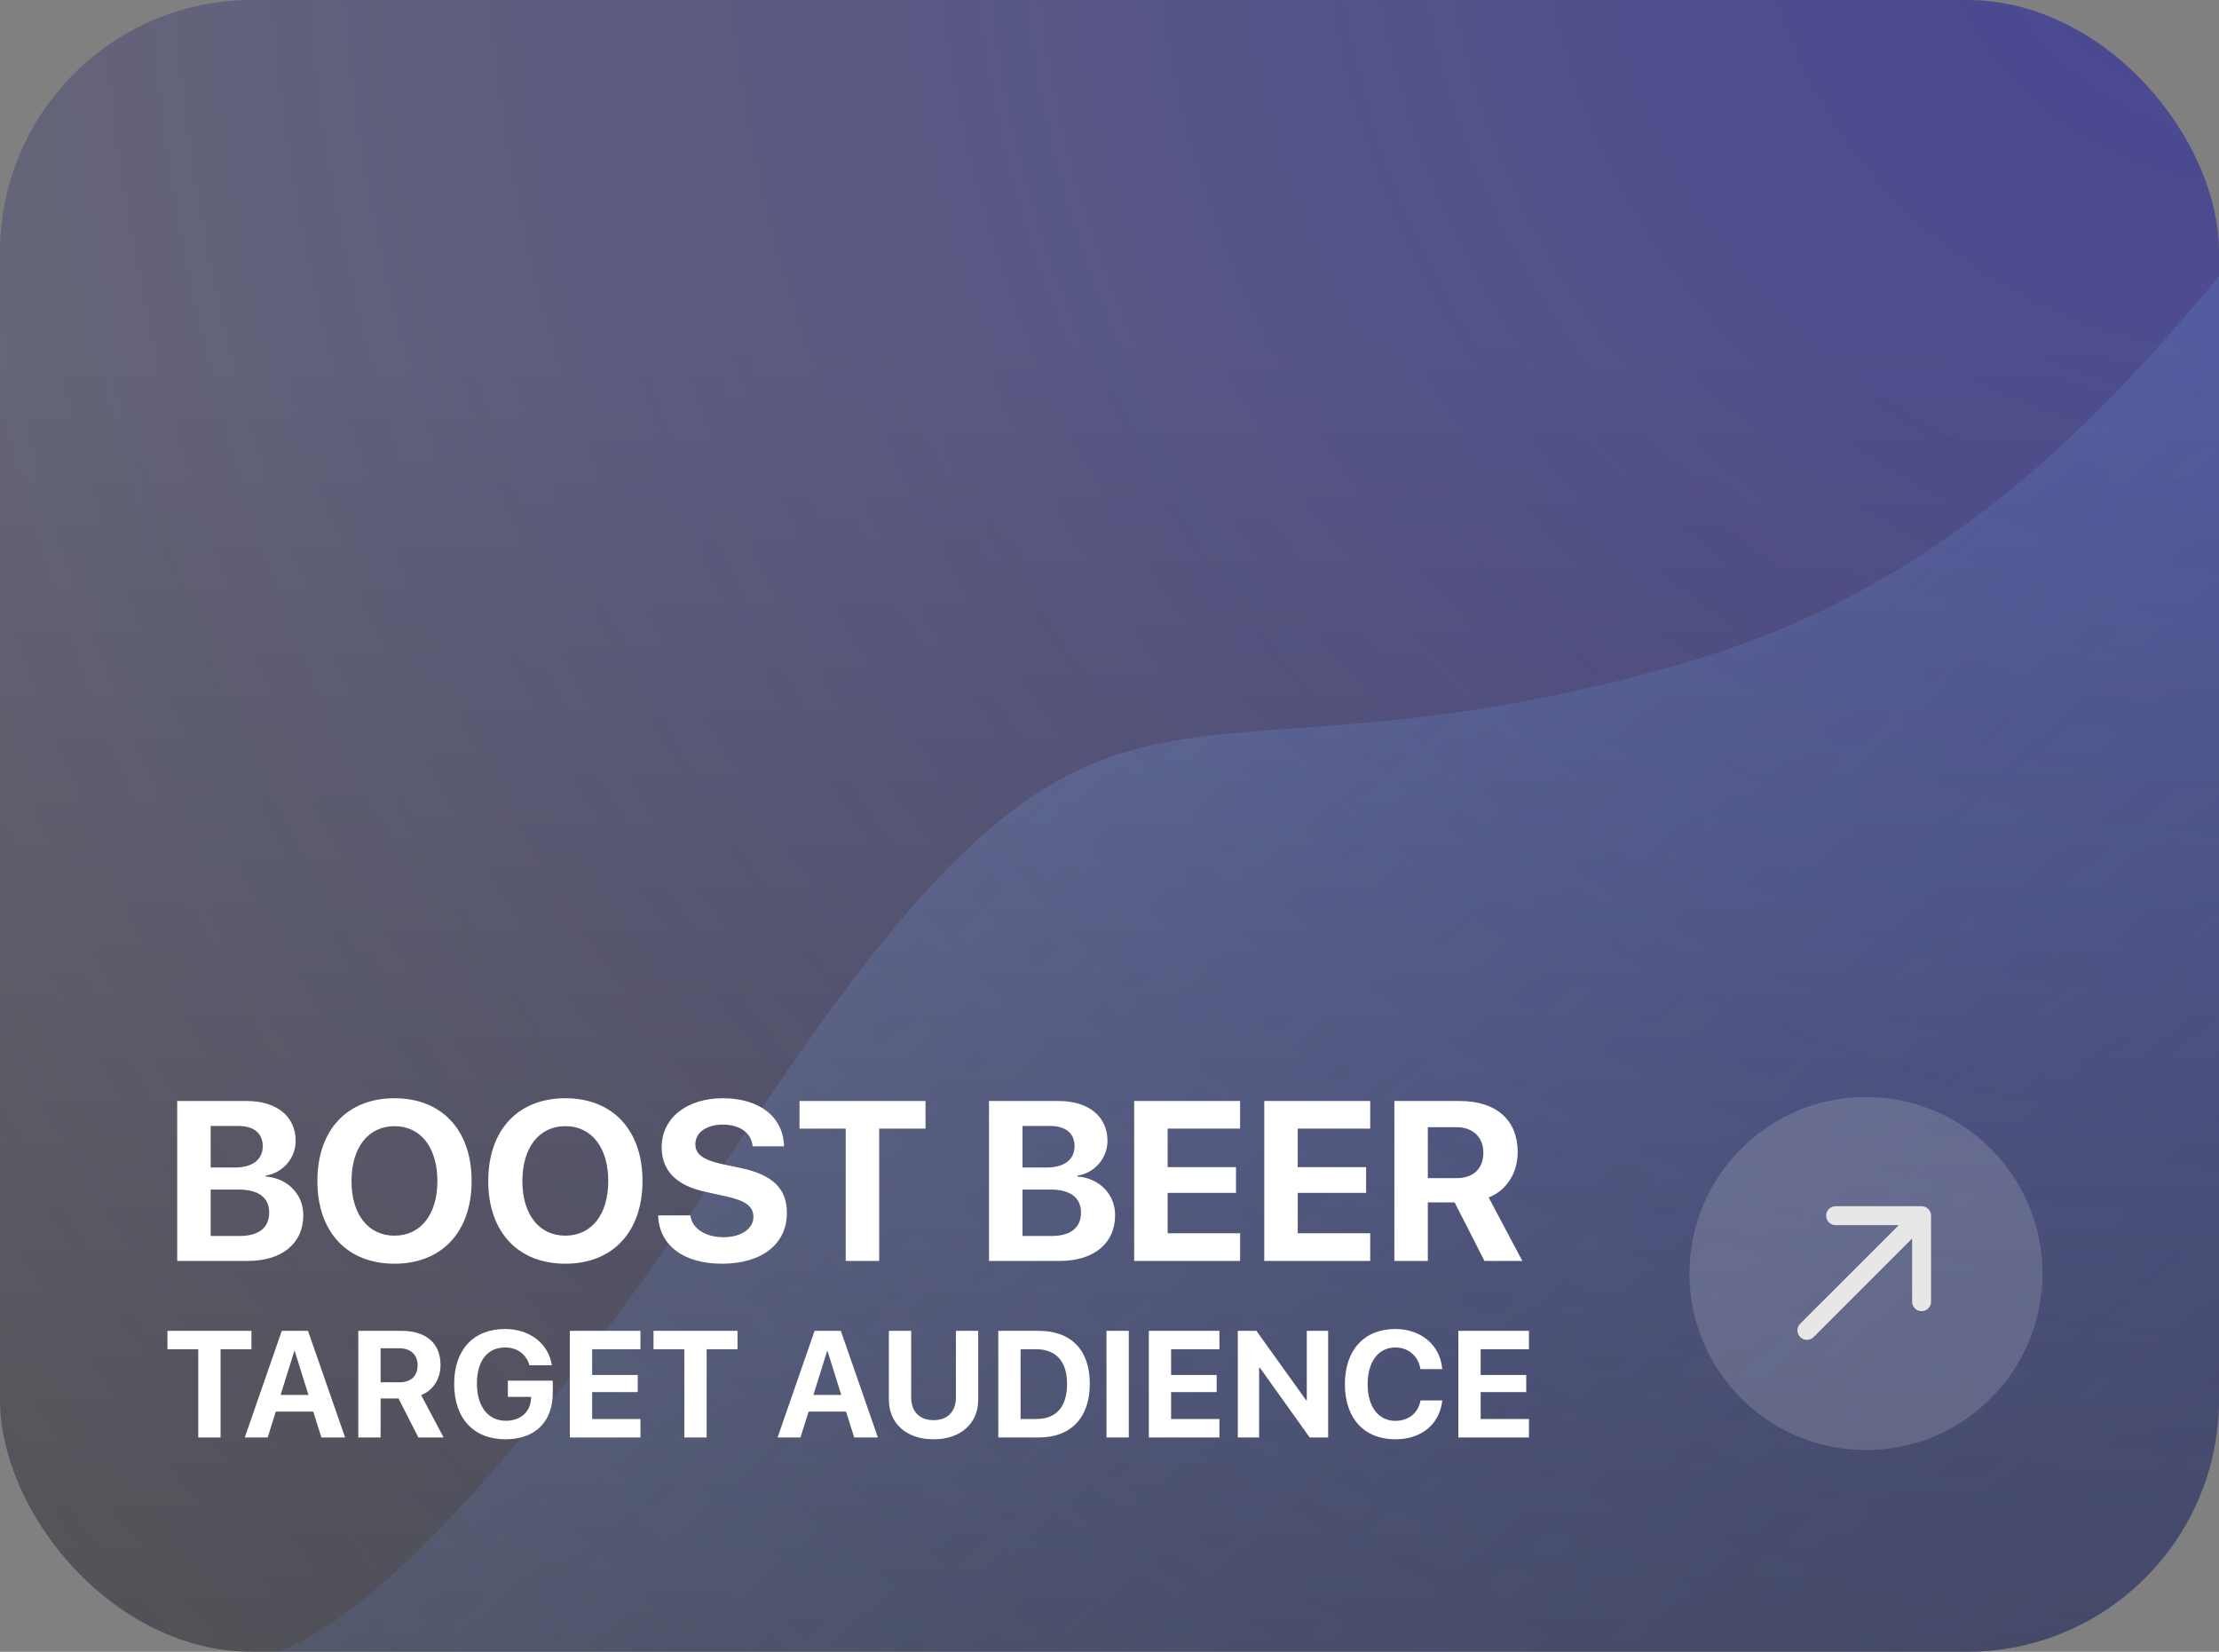
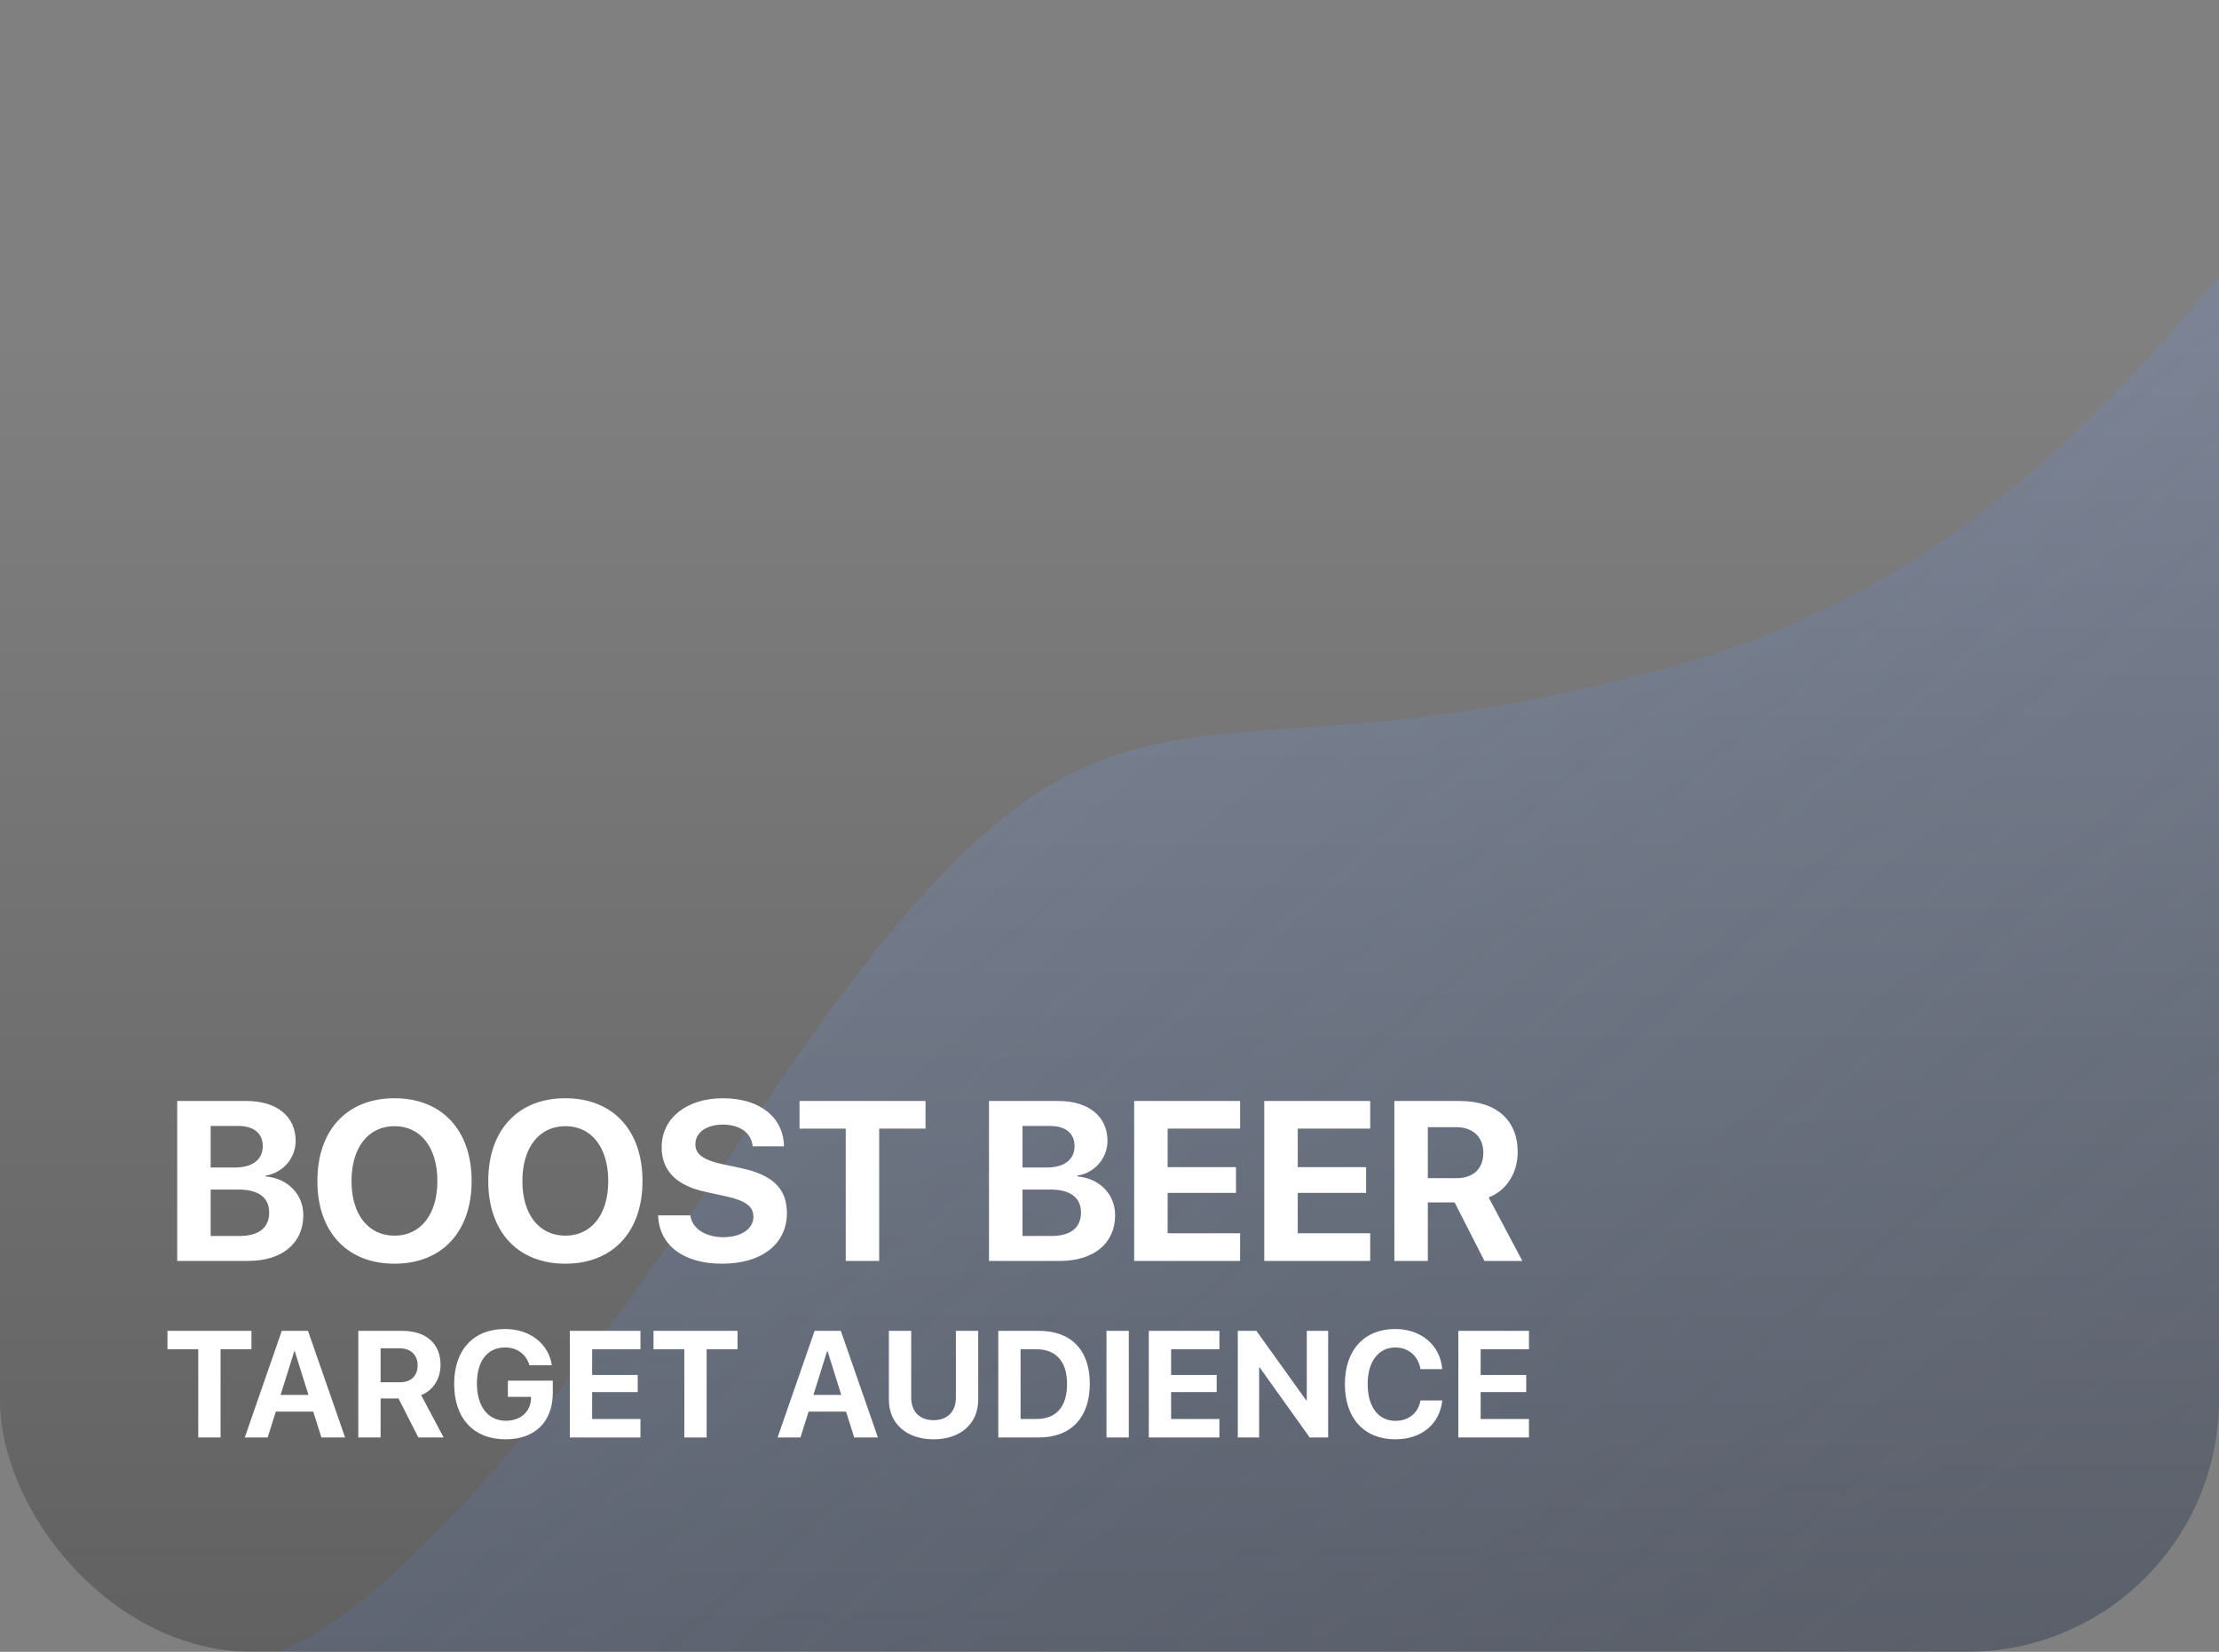
<svg xmlns="http://www.w3.org/2000/svg" width="176" height="131" viewBox="0 0 176 131" fill="none">
  <rect x="0" y="0" width="176" height="131" fill="#808080" stroke="none" />
  <g clip-path="url(#clip0_2012_192)">
-     <rect width="176" height="131" rx="20" fill="#2D2D2D" fill-opacity="0.2" />
-     <circle cx="178" cy="-11" r="240" fill="url(#paint0_radial_2012_192)" fill-opacity="0.5" />
    <path d="M59.586 89.127C30.523 132.767 21.604 130.285 20 132L251 132V21.959C226.095 36.111 226.948 1.475 205.401 -0.907C183.855 -3.288 175.837 40.538 133.245 52.685C90.653 64.832 88.649 45.487 59.586 89.127Z" fill="url(#paint1_linear_2012_192)" fill-opacity="0.55" />
    <rect y="27" width="180" height="104" fill="url(#paint2_linear_2012_192)" fill-opacity="0.3" />
-     <circle cx="148" cy="101" r="14" fill="white" fill-opacity="0.15" />
-     <path d="M143.315 105.507L152.411 96.411M152.411 96.411V103.233M152.411 96.411H145.589" stroke="#E7E7E7" stroke-width="1.5" stroke-linecap="round" stroke-linejoin="round" />
    <path d="M19.671 100H14.055V87.317H19.574C21.956 87.317 23.45 88.539 23.45 90.481C23.45 91.87 22.413 93.03 21.068 93.232V93.303C22.791 93.435 24.057 94.691 24.057 96.37C24.057 98.603 22.378 100 19.671 100ZM16.709 89.295V92.591H18.616C20.031 92.591 20.84 91.967 20.84 90.894C20.84 89.875 20.128 89.295 18.889 89.295H16.709ZM16.709 98.022H18.994C20.523 98.022 21.35 97.372 21.35 96.159C21.35 94.973 20.497 94.34 18.933 94.34H16.709V98.022ZM31.29 87.098C35.043 87.098 37.407 89.62 37.407 93.663C37.407 97.697 35.043 100.22 31.29 100.22C27.528 100.22 25.173 97.697 25.173 93.663C25.173 89.62 27.528 87.098 31.29 87.098ZM31.29 89.312C29.216 89.312 27.88 91 27.88 93.663C27.88 96.317 29.207 97.996 31.29 97.996C33.364 97.996 34.691 96.317 34.691 93.663C34.691 91 33.364 89.312 31.29 89.312ZM44.843 87.098C48.596 87.098 50.96 89.62 50.96 93.663C50.96 97.697 48.596 100.22 44.843 100.22C41.081 100.22 38.726 97.697 38.726 93.663C38.726 89.62 41.081 87.098 44.843 87.098ZM44.843 89.312C42.769 89.312 41.433 91 41.433 93.663C41.433 96.317 42.76 97.996 44.843 97.996C46.917 97.996 48.244 96.317 48.244 93.663C48.244 91 46.917 89.312 44.843 89.312ZM52.199 96.388H54.757C54.88 97.434 55.97 98.119 57.376 98.119C58.791 98.119 59.758 97.442 59.758 96.511C59.758 95.685 59.151 95.228 57.622 94.885L55.97 94.524C53.632 94.023 52.48 92.837 52.48 90.982C52.48 88.644 54.502 87.098 57.332 87.098C60.285 87.098 62.14 88.618 62.184 90.912H59.696C59.608 89.84 58.668 89.189 57.341 89.189C56.031 89.189 55.152 89.814 55.152 90.754C55.152 91.536 55.768 91.976 57.227 92.31L58.765 92.635C61.305 93.18 62.412 94.269 62.412 96.203C62.412 98.664 60.417 100.22 57.27 100.22C54.221 100.22 52.278 98.769 52.199 96.388ZM69.733 100H67.079V89.506H63.414V87.317H73.407V89.506H69.733V100ZM84.06 100H78.443V87.317H83.963C86.345 87.317 87.839 88.539 87.839 90.481C87.839 91.87 86.802 93.03 85.457 93.232V93.303C87.18 93.435 88.445 94.691 88.445 96.37C88.445 98.603 86.767 100 84.06 100ZM81.098 89.295V92.591H83.005C84.42 92.591 85.228 91.967 85.228 90.894C85.228 89.875 84.517 89.295 83.277 89.295H81.098ZM81.098 98.022H83.383C84.912 98.022 85.738 97.372 85.738 96.159C85.738 94.973 84.886 94.34 83.321 94.34H81.098V98.022ZM98.359 97.803V100H89.957V87.317H98.359V89.506H92.611V92.564H98.034V94.603H92.611V97.803H98.359ZM108.678 97.803V100H100.275V87.317H108.678V89.506H102.93V92.564H108.353V94.603H102.93V97.803H108.678ZM113.248 89.392V93.435H115.533C116.869 93.435 117.651 92.67 117.651 91.413C117.651 90.183 116.825 89.392 115.507 89.392H113.248ZM113.248 95.359V100H110.594V87.317H115.788C118.706 87.317 120.376 88.856 120.376 91.36C120.376 92.986 119.532 94.393 118.073 94.964L120.745 100H117.739L115.375 95.359H113.248ZM17.494 114H15.725V107.004H13.281V105.545H19.943V107.004H17.494V114ZM25.491 114L24.846 111.949H21.875L21.231 114H19.414L22.35 105.545H24.43L27.371 114H25.491ZM23.34 107.162L22.256 110.625H24.465L23.381 107.162H23.34ZM30.188 106.928V109.623H31.712C32.602 109.623 33.124 109.113 33.124 108.275C33.124 107.455 32.573 106.928 31.694 106.928H30.188ZM30.188 110.906V114H28.419V105.545H31.881C33.827 105.545 34.94 106.57 34.94 108.24C34.94 109.324 34.378 110.262 33.405 110.643L35.186 114H33.182L31.606 110.906H30.188ZM43.845 110.449C43.845 112.752 42.45 114.146 40.095 114.146C37.569 114.146 36.022 112.494 36.022 109.746C36.022 107.039 37.569 105.398 40.054 105.398C42.028 105.398 43.517 106.564 43.769 108.275H41.993C41.735 107.391 41.015 106.863 40.059 106.863C38.665 106.863 37.827 107.924 37.827 109.723C37.827 111.557 38.718 112.676 40.124 112.676C41.278 112.676 42.081 111.967 42.116 110.918L42.122 110.783H40.282V109.494H43.845V110.449ZM50.798 112.535V114H45.197V105.545H50.798V107.004H46.966V109.043H50.581V110.402H46.966V112.535H50.798ZM56.047 114H54.277V107.004H51.834V105.545H58.496V107.004H56.047V114ZM67.75 114L67.106 111.949H64.135L63.49 114H61.674L64.61 105.545H66.69L69.631 114H67.75ZM65.6 107.162L64.516 110.625H66.725L65.641 107.162H65.6ZM72.272 105.545V110.836C72.272 111.92 72.911 112.629 74.047 112.629C75.178 112.629 75.817 111.92 75.817 110.836V105.545H77.587V111.012C77.587 112.875 76.21 114.146 74.047 114.146C71.879 114.146 70.502 112.875 70.502 111.012V105.545H72.272ZM79.179 105.545H82.407C84.944 105.545 86.438 107.057 86.438 109.74C86.438 112.424 84.944 114 82.407 114H79.179V105.545ZM80.948 107.004V112.535H82.196C83.778 112.535 84.634 111.574 84.634 109.746C84.634 107.977 83.755 107.004 82.196 107.004H80.948ZM89.531 114H87.761V105.545H89.531V114ZM96.718 112.535V114H91.117V105.545H96.718V107.004H92.886V109.043H96.501V110.402H92.886V112.535H96.718ZM99.869 114H98.176V105.545H99.652L103.601 111.053H103.648V105.545H105.342V114H103.877L99.922 108.463H99.869V114ZM110.672 114.146C108.211 114.146 106.67 112.5 106.67 109.77C106.67 107.045 108.223 105.398 110.672 105.398C112.705 105.398 114.252 106.688 114.387 108.58H112.664C112.5 107.543 111.703 106.863 110.672 106.863C109.336 106.863 108.475 107.982 108.475 109.764C108.475 111.568 109.324 112.682 110.678 112.682C111.727 112.682 112.483 112.066 112.67 111.064H114.393C114.194 112.951 112.746 114.146 110.672 114.146ZM121.27 112.535V114H115.668V105.545H121.27V107.004H117.438V109.043H121.053V110.402H117.438V112.535H121.27Z" fill="white" />
  </g>
  <defs>
    <radialGradient id="paint0_radial_2012_192" cx="0" cy="0" r="1" gradientUnits="userSpaceOnUse" gradientTransform="translate(178 -11) rotate(90) scale(240)">
      <stop stop-color="#201DB9" />
      <stop offset="1" stop-color="#201DB9" stop-opacity="0" />
    </radialGradient>
    <linearGradient id="paint1_linear_2012_192" x1="4.5" y1="-169" x2="279.117" y2="153.508" gradientUnits="userSpaceOnUse">
      <stop stop-color="white" />
      <stop offset="1" stop-color="#0C47BD" stop-opacity="0.05" />
    </linearGradient>
    <linearGradient id="paint2_linear_2012_192" x1="90" y1="27" x2="90" y2="131" gradientUnits="userSpaceOnUse">
      <stop stop-opacity="0" />
      <stop offset="1" stop-opacity="0.8" />
    </linearGradient>
    <clipPath id="clip0_2012_192">
      <rect width="176" height="131" rx="20" fill="white" />
    </clipPath>
  </defs>
</svg>